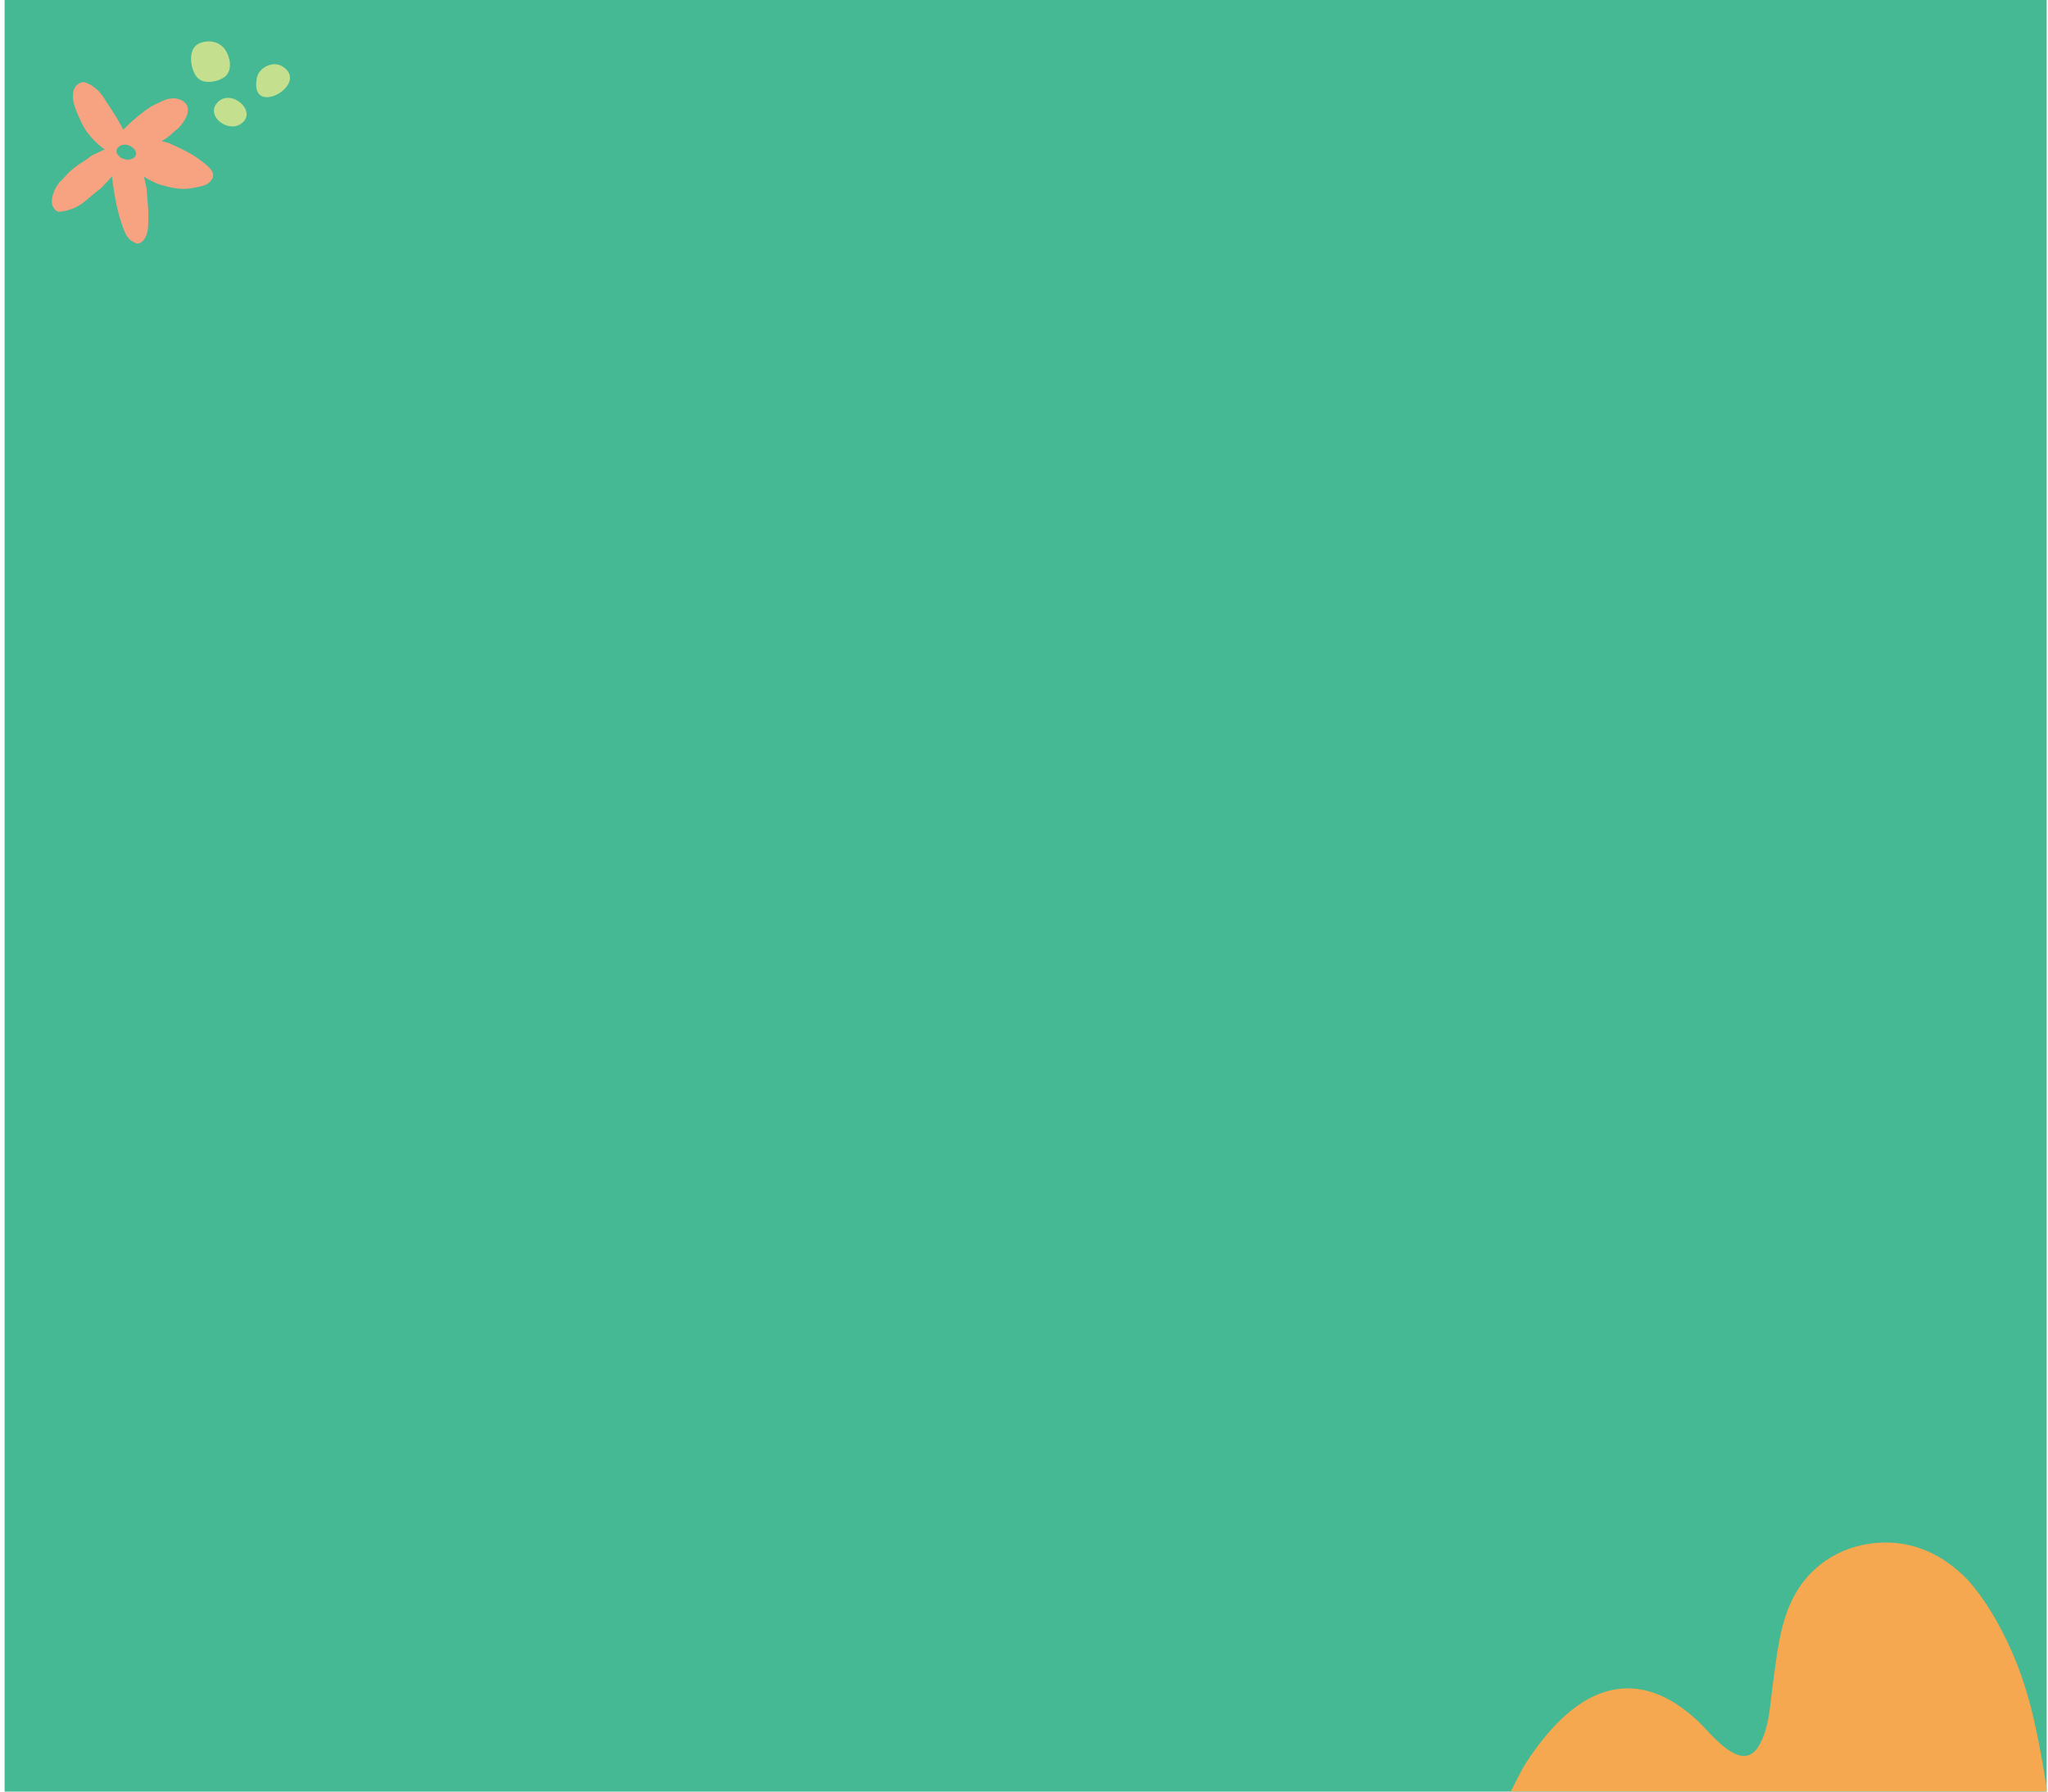
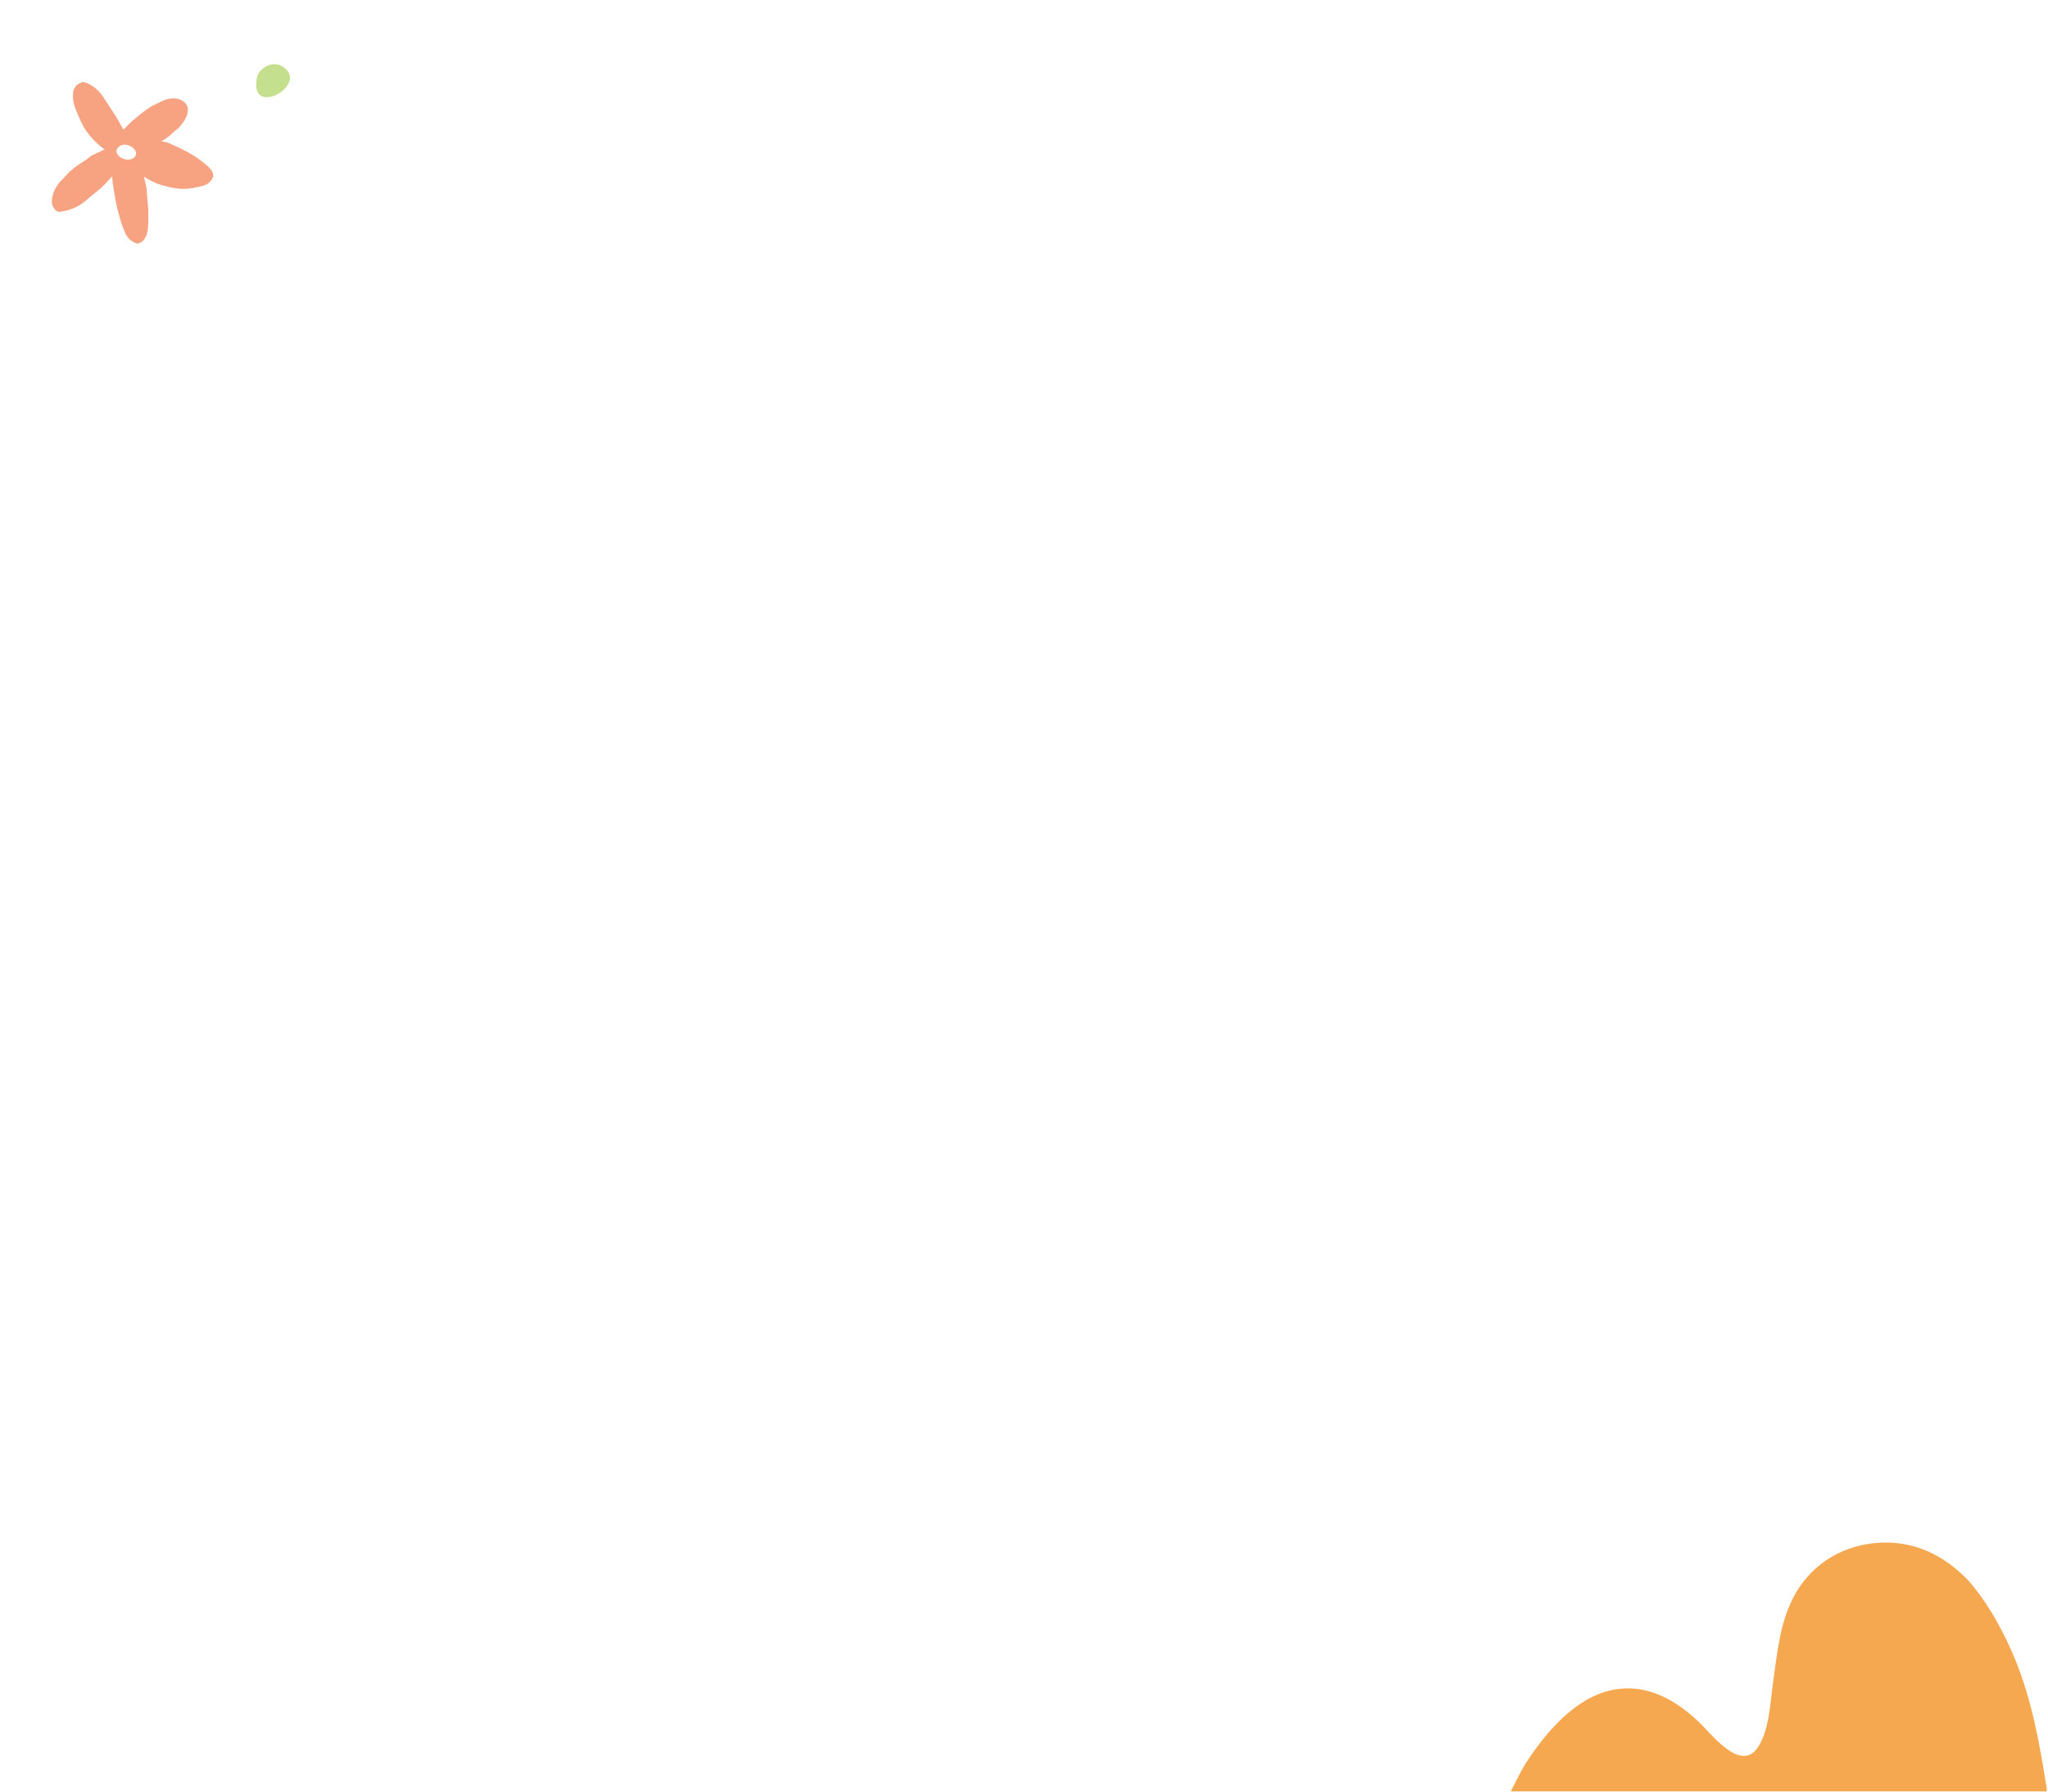
<svg xmlns="http://www.w3.org/2000/svg" width="344" height="301" viewBox="0 0 344 301" fill="none">
-   <path d="M343.773 0H0.773V301H343.773V0Z" fill="#45B894" />
-   <path d="M34.422 13.704C33.868 13.608 33.386 13.343 33.049 12.933C31.941 11.536 31.459 8.163 33.458 7.296C35 6.621 36.879 6.935 37.843 8.38C38.662 9.609 39.071 11.68 37.891 12.789C37.096 13.487 35.626 13.921 34.422 13.704Z" fill="#C4E08F" />
-   <path d="M38.397 21.172C36.542 20.762 34.976 18.739 36.614 17.125C38.951 14.836 43.431 18.859 40.42 20.834C39.818 21.244 39.095 21.316 38.397 21.172Z" fill="#C4E08F" />
  <path d="M44.925 16.33C43.648 16.378 42.684 15.511 43.142 13.102C43.479 11.319 45.888 10.139 47.478 11.175C50.514 13.15 47.261 16.233 44.925 16.33Z" fill="#C4E08F" />
  <path d="M20.04 24.592C18.98 25.339 19.847 26.471 20.955 26.76C21.364 26.857 21.798 26.857 22.184 26.688C24.087 25.773 21.557 23.508 20.04 24.592ZM35.77 29.796C35.553 30.302 35.168 30.687 34.71 30.976C33.891 31.361 32.88 31.482 32.133 31.627C30.302 31.94 28.567 31.506 26.809 31C25.966 30.687 25.171 30.302 24.4 29.82C24.328 29.772 24.255 29.747 24.183 29.699C24.352 30.398 24.496 31.096 24.641 31.795C24.641 31.843 24.641 31.892 24.641 31.964C24.737 33.048 24.785 34.156 24.906 35.24C24.906 35.818 24.906 36.372 24.906 36.95C24.906 37.697 24.882 38.516 24.689 39.239C24.424 40.058 23.918 40.829 23.099 40.925C23.075 40.925 23.027 40.925 23.003 40.925C22.473 40.708 21.967 40.468 21.557 39.986C21.413 39.817 21.292 39.624 21.172 39.432C21.099 39.287 21.027 39.167 20.979 39.022C19.967 36.637 19.437 34.06 19.052 31.506C18.98 30.952 18.859 30.277 18.835 29.603C18.715 29.723 18.618 29.844 18.522 29.964C17.992 30.567 17.438 31.145 16.86 31.699C15.944 32.373 15.101 33.144 14.21 33.867C12.861 34.951 11.512 35.409 9.874 35.601C9.777 35.577 9.681 35.529 9.585 35.481C9.103 35.192 8.814 34.686 8.717 34.132C8.645 33.217 9.006 32.157 9.368 31.554C9.44 31.434 9.512 31.289 9.609 31.169C9.777 30.928 9.922 30.711 10.114 30.47C10.187 30.446 10.235 30.398 10.307 30.326C10.741 29.844 11.199 29.386 11.632 28.904C11.656 28.88 11.656 28.88 11.68 28.856C12.162 28.423 12.668 28.037 13.198 27.652C13.897 27.218 14.595 26.784 15.222 26.255C15.318 26.206 15.39 26.134 15.487 26.086C16.065 25.797 16.619 25.556 17.197 25.291C17.245 25.267 17.269 25.243 17.293 25.219C17.39 25.195 17.51 25.17 17.607 25.146C17.51 25.074 17.39 24.978 17.293 24.905C16.137 24.014 15.101 22.93 14.282 21.701C13.776 20.858 13.367 19.943 13.005 19.1C12.524 17.992 12.09 16.667 12.307 15.438C12.499 14.45 13.078 14.041 13.897 13.776C14.836 13.872 15.968 14.667 16.691 15.438C16.884 15.655 17.052 15.896 17.245 16.137C18.016 17.341 18.787 18.546 19.582 19.75C19.967 20.425 20.353 21.099 20.714 21.774C20.835 21.653 20.955 21.557 21.051 21.461C21.244 21.268 21.413 21.099 21.605 20.907C21.605 20.907 21.605 20.907 21.63 20.882C21.654 20.858 21.654 20.858 21.678 20.834C21.846 20.666 22.015 20.521 22.184 20.352C22.473 20.111 22.786 19.871 23.075 19.606C23.798 19.003 24.52 18.449 25.315 17.943C25.773 17.654 26.279 17.462 26.761 17.221C26.905 17.148 27.098 17.052 27.267 16.956C27.435 16.884 27.604 16.811 27.773 16.763C27.893 16.715 28.013 16.691 28.134 16.643C28.495 16.57 28.857 16.522 29.194 16.522C30.23 16.546 31.29 17.076 31.53 18.064C31.603 18.522 31.53 19.027 31.362 19.485C31.049 20.232 30.471 21.003 29.868 21.629H29.844C29.627 21.774 29.435 21.966 29.218 22.135C29.194 22.159 29.17 22.183 29.146 22.207C29.097 22.256 29.025 22.304 28.977 22.376C28.953 22.376 28.953 22.4 28.929 22.4C28.808 22.472 28.736 22.545 28.664 22.641C28.591 22.713 28.495 22.785 28.423 22.858C28.23 22.978 28.037 23.123 27.869 23.267L27.845 23.291C27.604 23.436 27.363 23.581 27.122 23.701C27.628 23.821 28.11 23.942 28.591 24.11C28.664 24.159 28.736 24.231 28.832 24.255C30.519 25.002 32.133 25.773 33.602 26.881C34.301 27.411 35.264 28.085 35.698 28.928C35.746 29.025 35.77 29.145 35.794 29.242C35.819 29.41 35.819 29.603 35.77 29.796Z" fill="#F7A382" />
  <path d="M343.773 301V300.388C342.605 293.096 341.352 285.833 338.514 278.876C336.76 274.59 334.089 269.441 330.499 265.406C326.519 261.315 321.426 258.672 315.054 259.228C308.959 259.785 303.755 263.18 301.028 268.774C298.913 273.115 298.495 277.902 297.827 282.605C297.326 286.028 297.243 290.48 295.323 293.486C292.428 297.994 287.447 291.26 285.276 289.228C281.436 285.61 276.76 282.939 271.334 283.829C264.794 284.915 259.729 290.953 256.334 296.158C255.36 297.688 254.608 299.386 253.773 300.972H343.773V301Z" fill="#F5A84F" />
</svg>